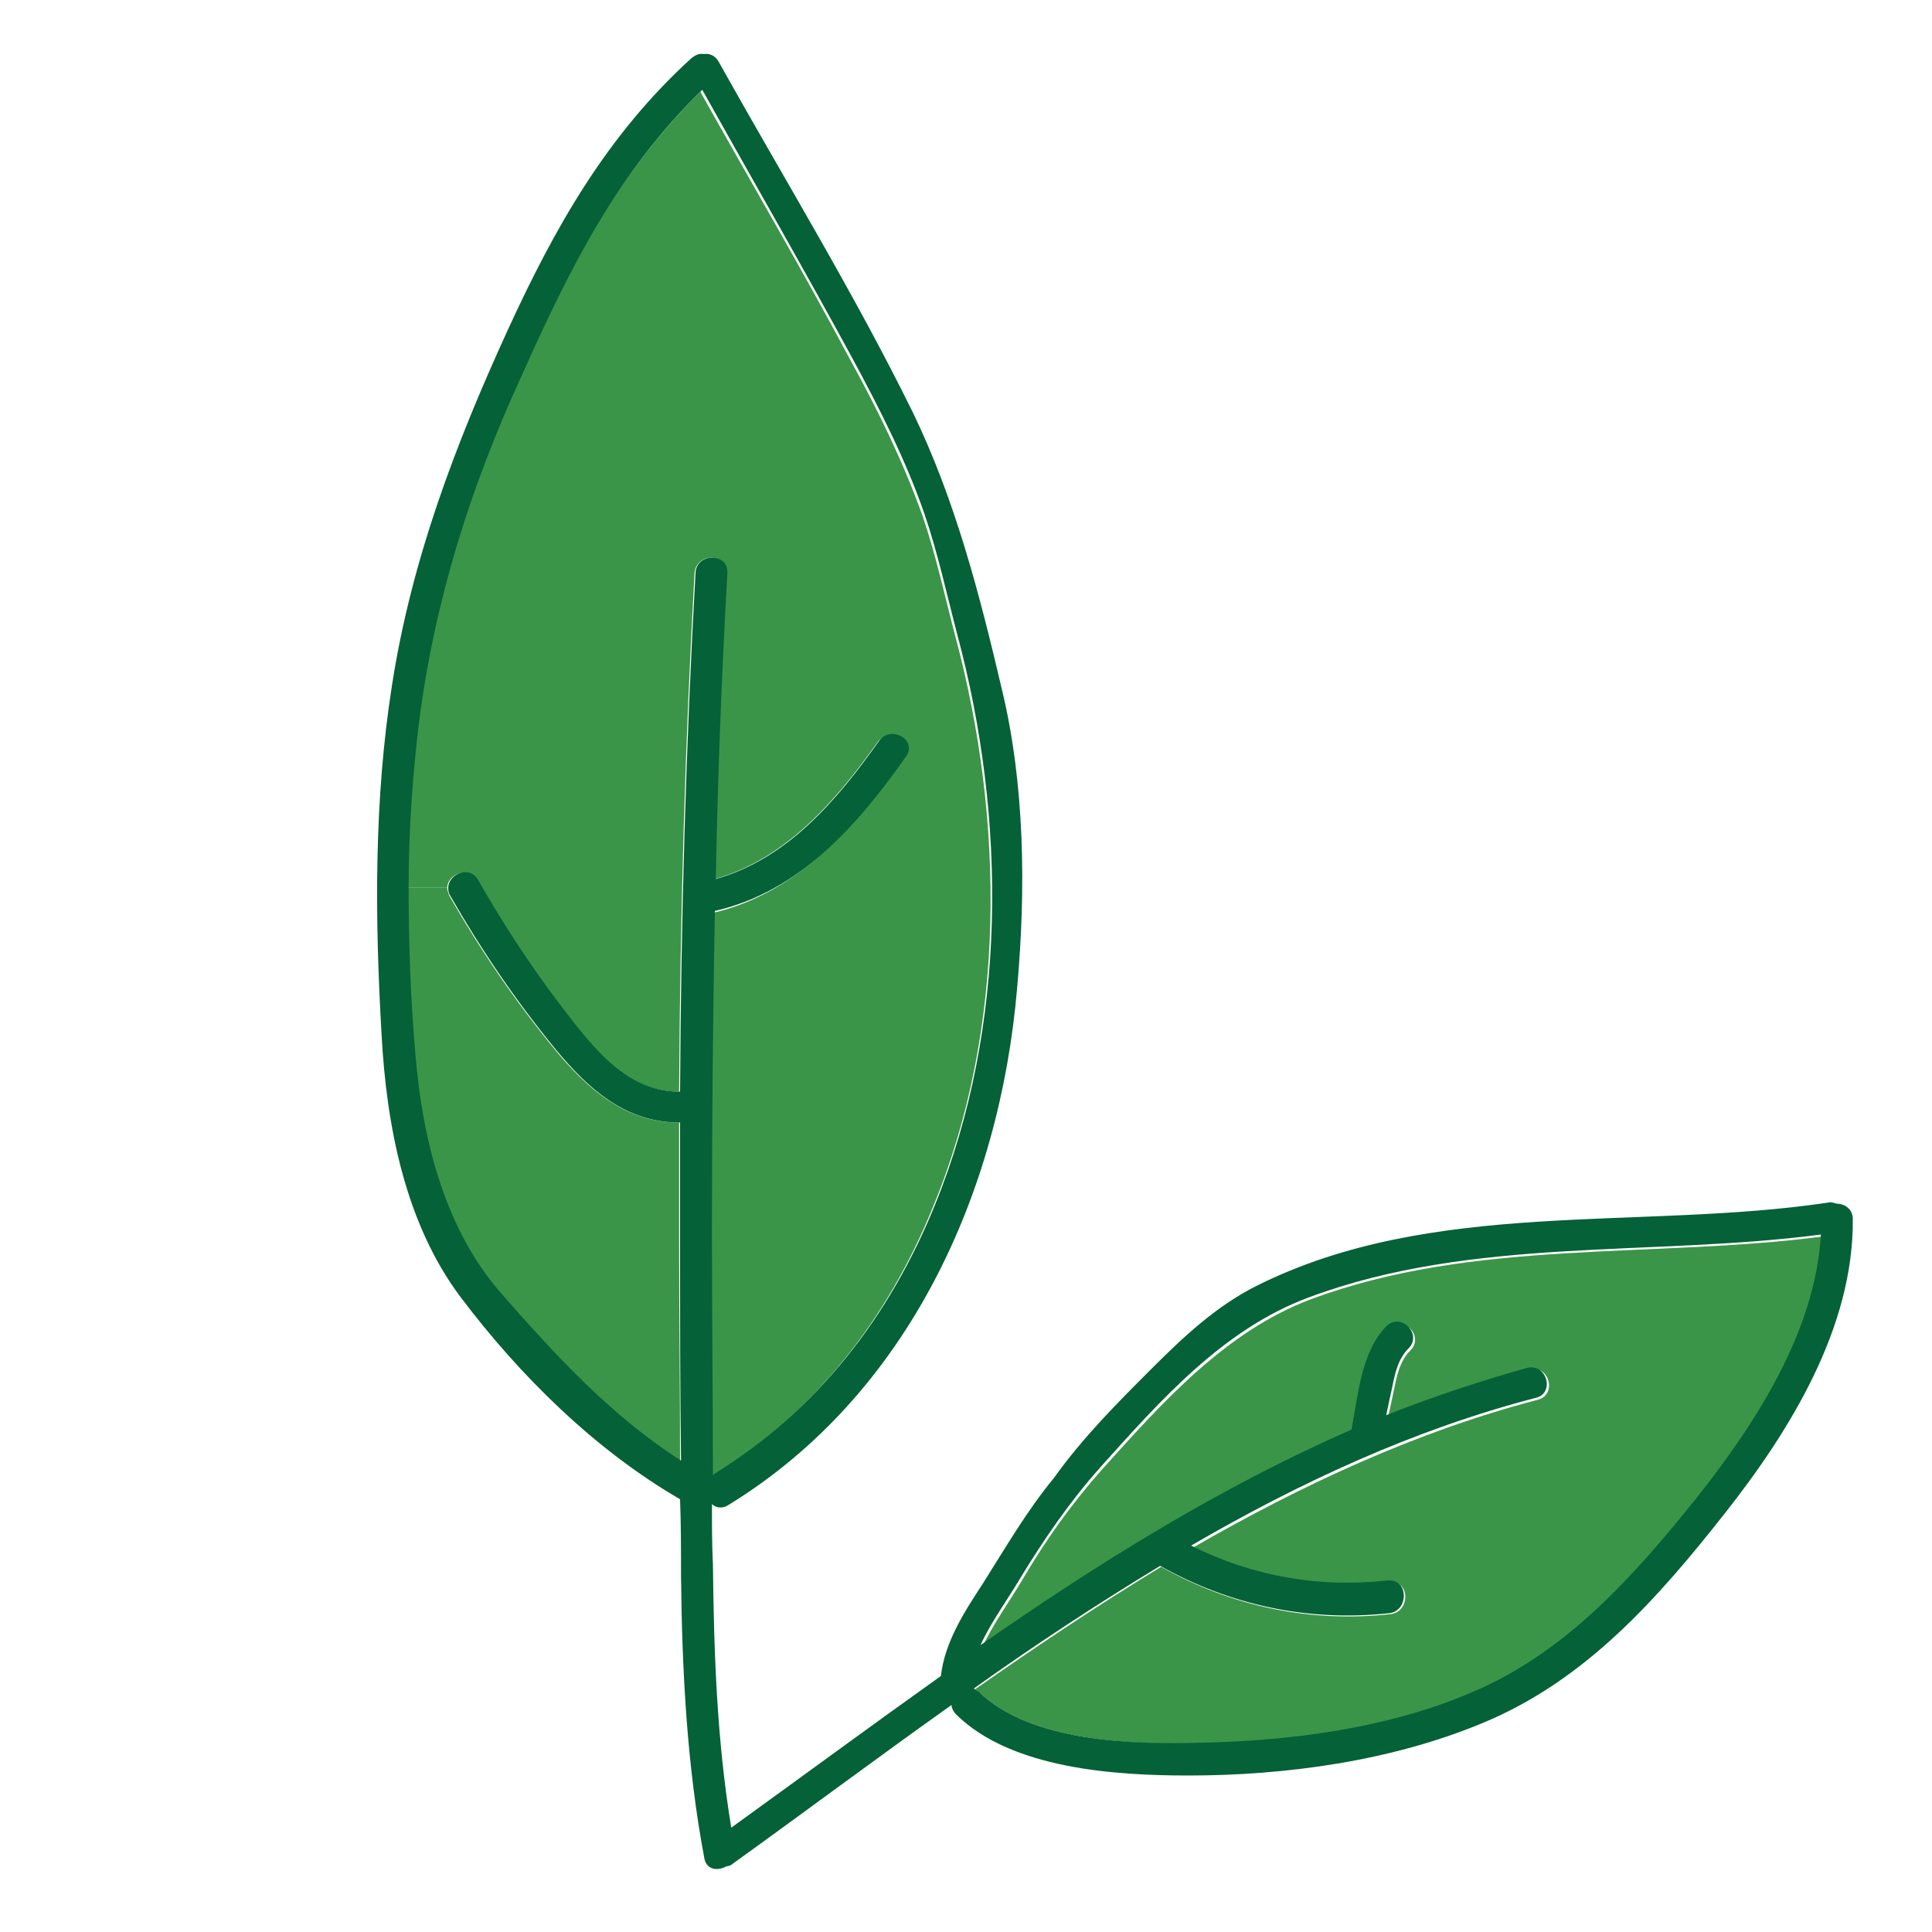
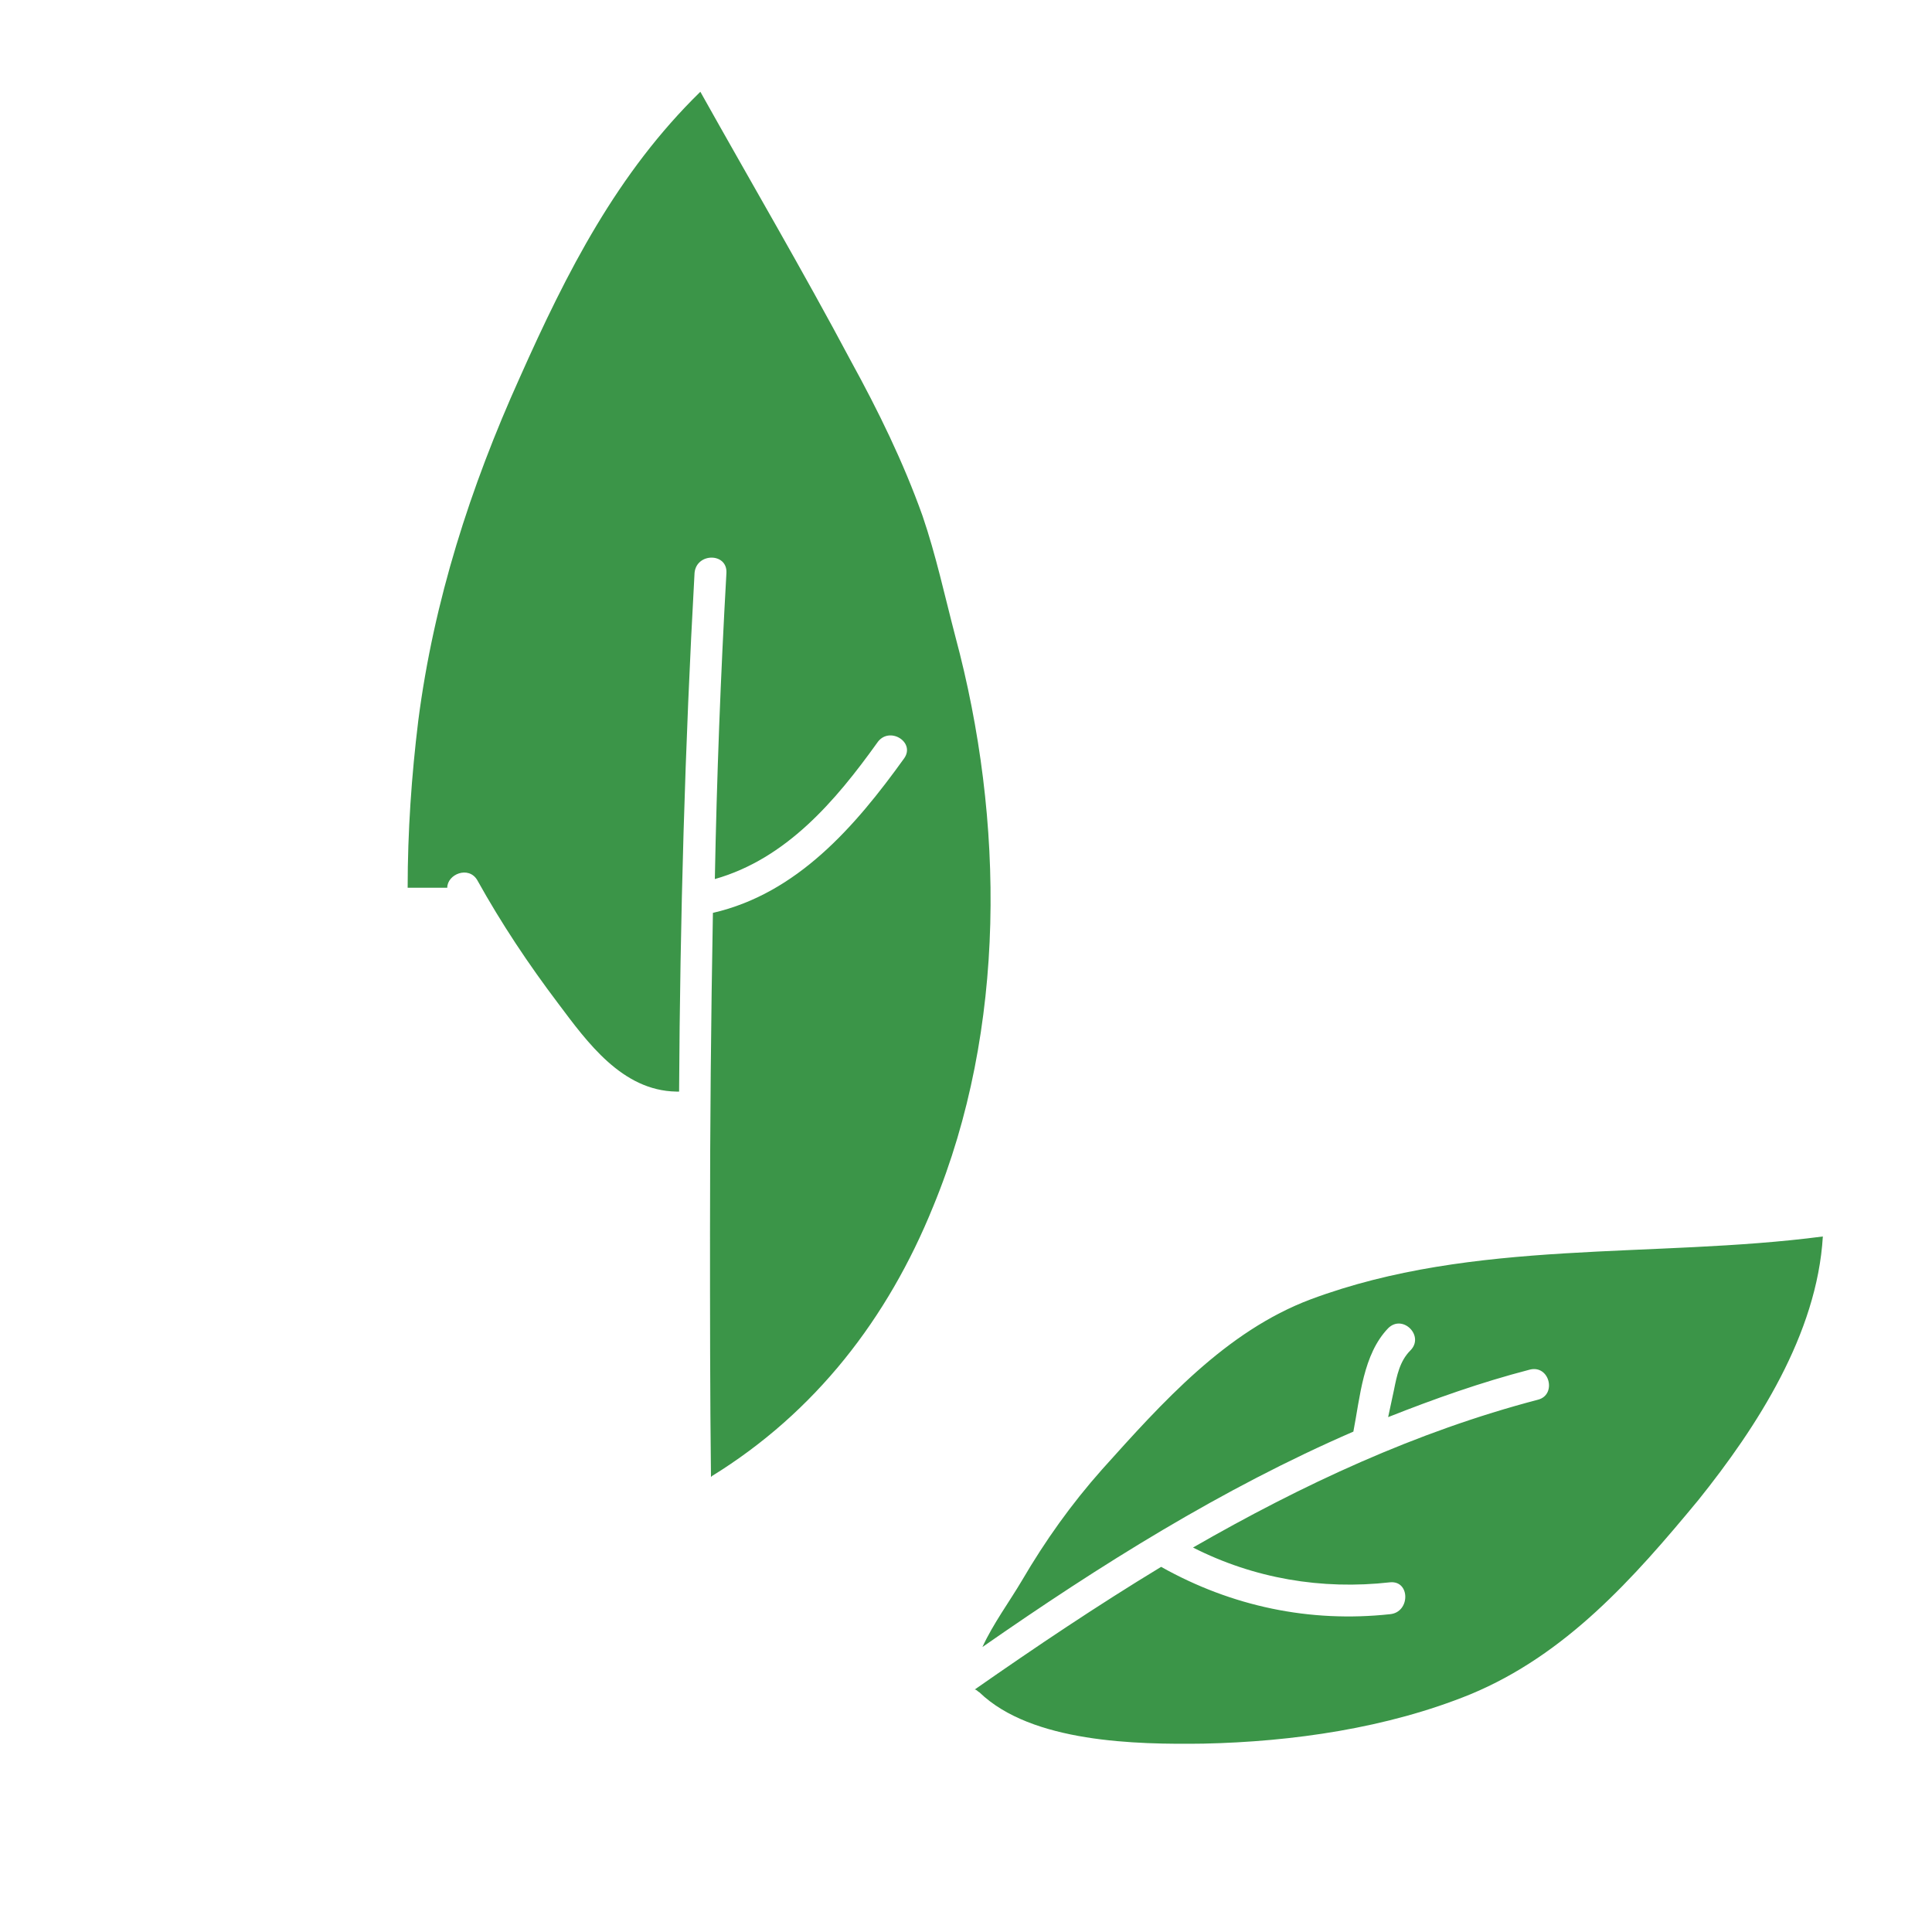
<svg xmlns="http://www.w3.org/2000/svg" width="800px" height="800px" viewBox="0 0 1024 1024" class="icon" version="1.1">
  <path d="M237.056 470.528h-20.992c0-29.696 2.048-59.392 5.632-88.576 8.192-63.488 27.648-123.904 53.76-181.76 25.088-56.32 51.712-108.544 95.744-151.552 26.624 47.616 54.272 94.72 79.872 142.848 14.336 26.112 27.648 53.248 37.888 81.92 7.168 20.992 11.776 42.496 17.408 64 26.112 97.28 27.136 207.872-11.776 302.08-24.064 59.392-62.464 109.056-117.248 142.848l-0.512 0.512c-0.512-43.52-0.512-87.04-0.512-130.048 0-56.32 0.512-112.64 1.536-168.96 44.544-10.24 75.264-45.568 101.376-81.92 6.144-8.704-8.192-17.408-14.336-8.192-22.016 30.72-48.128 61.44-86.016 72.192 1.024-54.272 3.072-108.032 6.144-162.304 0.512-10.752-15.872-10.752-16.896 0-5.12 91.648-7.68 183.296-8.192 274.944h-1.536c-28.672-0.512-47.104-26.112-62.464-46.592-15.872-20.992-30.208-42.496-43.008-65.536-4.608-7.68-15.872-3.072-15.872 4.096zM779.264 898.048c-44.032 17.92-94.208 25.088-141.312 26.112-35.84 0.512-91.136-0.512-118.784-27.136-1.024-0.512-1.536-1.536-2.56-1.536 32.256-22.528 65.024-44.544 98.816-65.024 37.376 20.992 78.848 29.696 121.344 25.088 10.752-1.024 10.752-17.92 0-16.896-36.352 4.096-72.192-2.048-104.448-18.432 57.856-33.28 118.272-61.44 182.784-78.336 10.24-2.56 6.144-18.944-4.608-15.872-25.6 6.656-50.176 15.36-74.752 25.088 1.024-4.608 2.048-9.728 3.072-14.336 1.536-7.68 3.072-15.36 8.704-20.992 7.68-7.68-4.096-19.456-11.776-11.776-13.312 13.824-14.848 36.352-18.432 54.784-69.632 30.208-134.144 70.656-196.608 114.176 5.632-12.288 14.336-24.064 20.992-35.328 12.288-20.992 26.112-40.448 42.496-58.88 31.744-35.328 65.536-73.216 110.592-90.112 86.528-32.256 181.248-21.504 271.36-33.28-3.072 51.712-34.816 100.864-66.048 139.776-34.304 41.472-70.144 81.92-120.832 102.912z" fill="#3B9548" />
-   <path d="M219.648 558.592c-2.048-29.184-3.584-58.368-3.584-88.064h20.992c0 1.536 0.512 2.56 1.024 4.096 16.384 28.672 34.816 55.808 55.808 81.408 16.896 20.48 36.864 38.4 64.512 38.912h1.536v63.488c0 38.4 0.512 77.312 0.512 115.712-36.864-23.552-67.072-55.296-95.232-88.576-29.696-34.304-41.984-82.432-45.568-126.976z" fill="#3B9548" />
-   <path d="M222.208 381.952c-3.584 29.184-5.632 58.88-5.632 88.576 0 29.184 1.024 58.88 3.584 88.064 3.584 44.544 15.36 92.672 45.568 126.976 28.672 32.768 58.368 65.024 95.232 88.576-0.512-38.4-0.512-77.312-0.512-115.712V594.944h-1.536c-28.16-0.512-47.616-18.432-64.512-38.912-20.992-25.6-39.424-52.736-55.808-81.408-1.024-1.536-1.024-3.072-1.024-4.096 0-7.168 11.264-12.288 15.872-4.096 12.8 22.528 27.136 44.544 43.008 65.536 15.872 20.48 33.792 46.08 62.464 46.592h1.536c0.512-91.648 3.072-183.296 8.192-274.944 0.512-10.752 17.408-10.752 16.896 0-3.072 53.76-5.12 108.032-6.144 162.304 37.888-10.752 64-41.472 86.528-73.216 6.144-8.704 20.48-0.512 14.336 8.192-25.6 36.352-56.32 71.68-101.376 81.92-1.024 56.32-1.536 112.64-1.536 168.96 0 43.52 0.512 87.04 0.512 130.048 0 0 0.512 0 0.512-0.512 54.784-33.792 93.184-83.456 117.248-142.848 38.4-94.208 37.888-204.8 11.776-302.08-5.632-21.504-10.24-43.008-17.408-64-9.728-28.16-23.552-55.296-37.888-81.92-26.112-48.128-53.248-95.232-79.872-142.848-44.544 43.008-70.656 95.232-95.744 151.552-27.136 58.88-46.08 119.296-54.272 182.784zM736.256 855.04c-42.496 4.608-83.968-4.096-121.344-25.088-33.792 20.48-66.56 41.984-98.816 65.024 1.024 0.512 1.536 1.024 2.56 1.536 27.648 27.136 82.944 28.16 118.784 27.136 47.104-1.024 97.792-7.68 141.312-26.112 50.688-20.992 86.528-61.44 120.32-103.424 31.232-39.424 62.976-88.064 66.048-139.776-90.112 11.776-184.832 1.024-271.36 33.28-45.568 16.896-78.848 54.784-110.592 90.112-16.384 18.432-29.696 37.888-42.496 58.88-6.656 11.264-15.36 23.04-20.992 35.328 62.464-43.52 127.488-83.968 196.608-114.176 3.584-18.432 5.12-40.96 18.432-54.784 7.68-7.68 19.456 4.096 11.776 11.776-5.632 5.632-7.168 13.312-8.704 20.992-1.024 4.608-2.048 9.216-3.072 14.336 24.576-9.728 49.152-17.92 74.752-25.088 10.24-2.56 14.848 13.312 4.608 15.872-65.024 16.896-125.44 45.056-182.784 78.336 32.768 16.384 68.096 22.528 104.448 18.432 11.264-0.512 10.752 16.384 0.512 17.408z m-125.952-129.536c16.896-16.896 34.304-33.28 55.808-44.032 93.184-46.592 202.752-29.184 302.592-44.032 1.536-0.512 3.072 0 4.608 0.512 4.096 0 8.704 2.56 8.704 8.192 0.512 57.344-33.28 112.128-67.584 155.648-35.84 45.568-74.24 89.088-129.024 111.616-48.128 19.968-103.936 27.648-155.648 27.648-38.912 0-93.696-3.584-122.88-32.256-1.536-1.536-2.56-3.584-2.56-5.12-38.912 27.648-77.312 56.32-115.712 83.968-1.024 1.024-2.56 1.536-3.584 1.536-4.608 2.56-10.752 2.048-11.776-4.608-9.216-49.152-11.776-99.328-12.288-149.504 0-13.312 0-27.136-0.512-40.448-45.056-26.112-84.992-65.536-116.224-107.008-29.696-39.424-39.424-91.648-41.984-139.264-3.584-61.952-4.096-124.416 5.632-185.856 10.24-65.536 33.28-126.464 60.928-186.88 25.088-54.784 52.736-103.936 97.792-144.896 2.048-1.536 4.096-2.56 6.144-2.048 3.072-0.512 6.144 0.512 8.192 4.096 34.304 61.44 71.68 122.368 102.912 185.856 22.528 46.592 35.328 96.256 47.104 146.432 12.288 50.688 12.8 106.496 8.192 158.208-9.216 109.056-57.856 216.064-153.088 274.432-3.072 2.048-6.656 1.536-8.704-0.512 0 10.752 0 21.504 0.512 31.744 0.512 46.592 2.048 93.184 9.728 139.776 36.864-26.624 73.728-53.76 111.104-80.384 2.048-17.92 12.288-33.792 22.016-48.64 12.288-19.456 23.552-38.912 37.888-56.32 15.36-21.504 33.792-39.936 51.712-57.856z" fill="#056137" />
</svg>